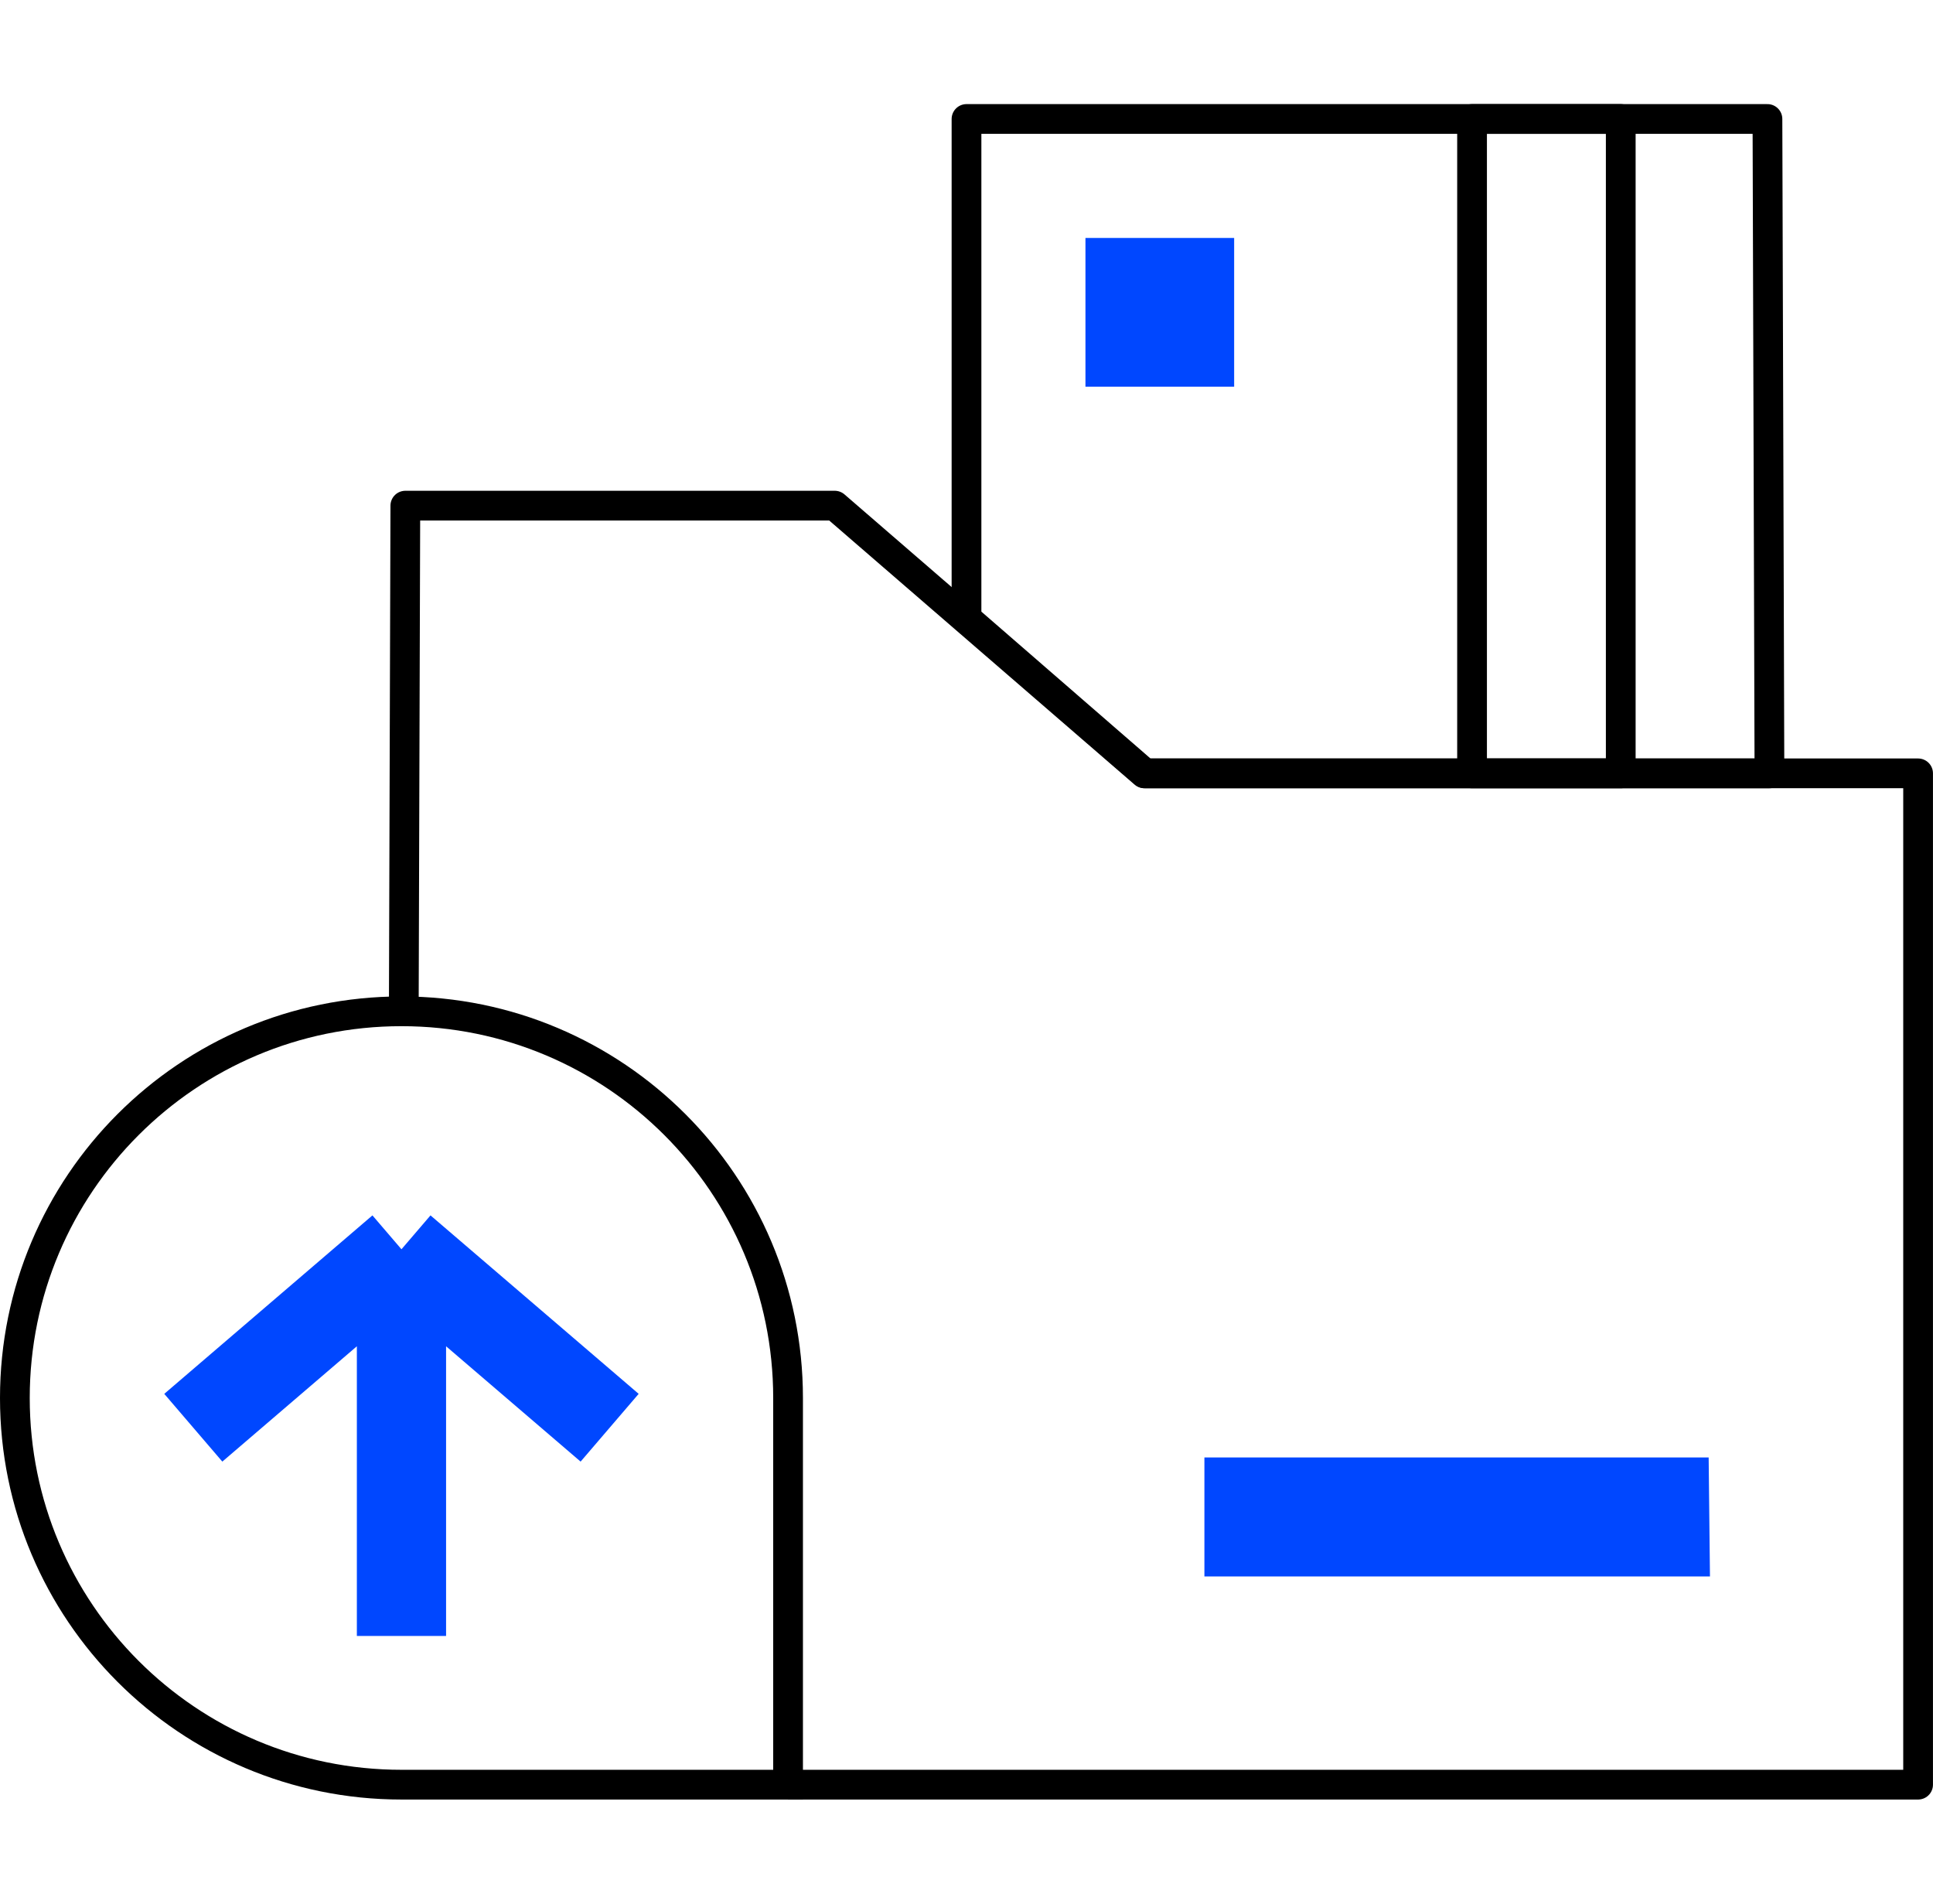
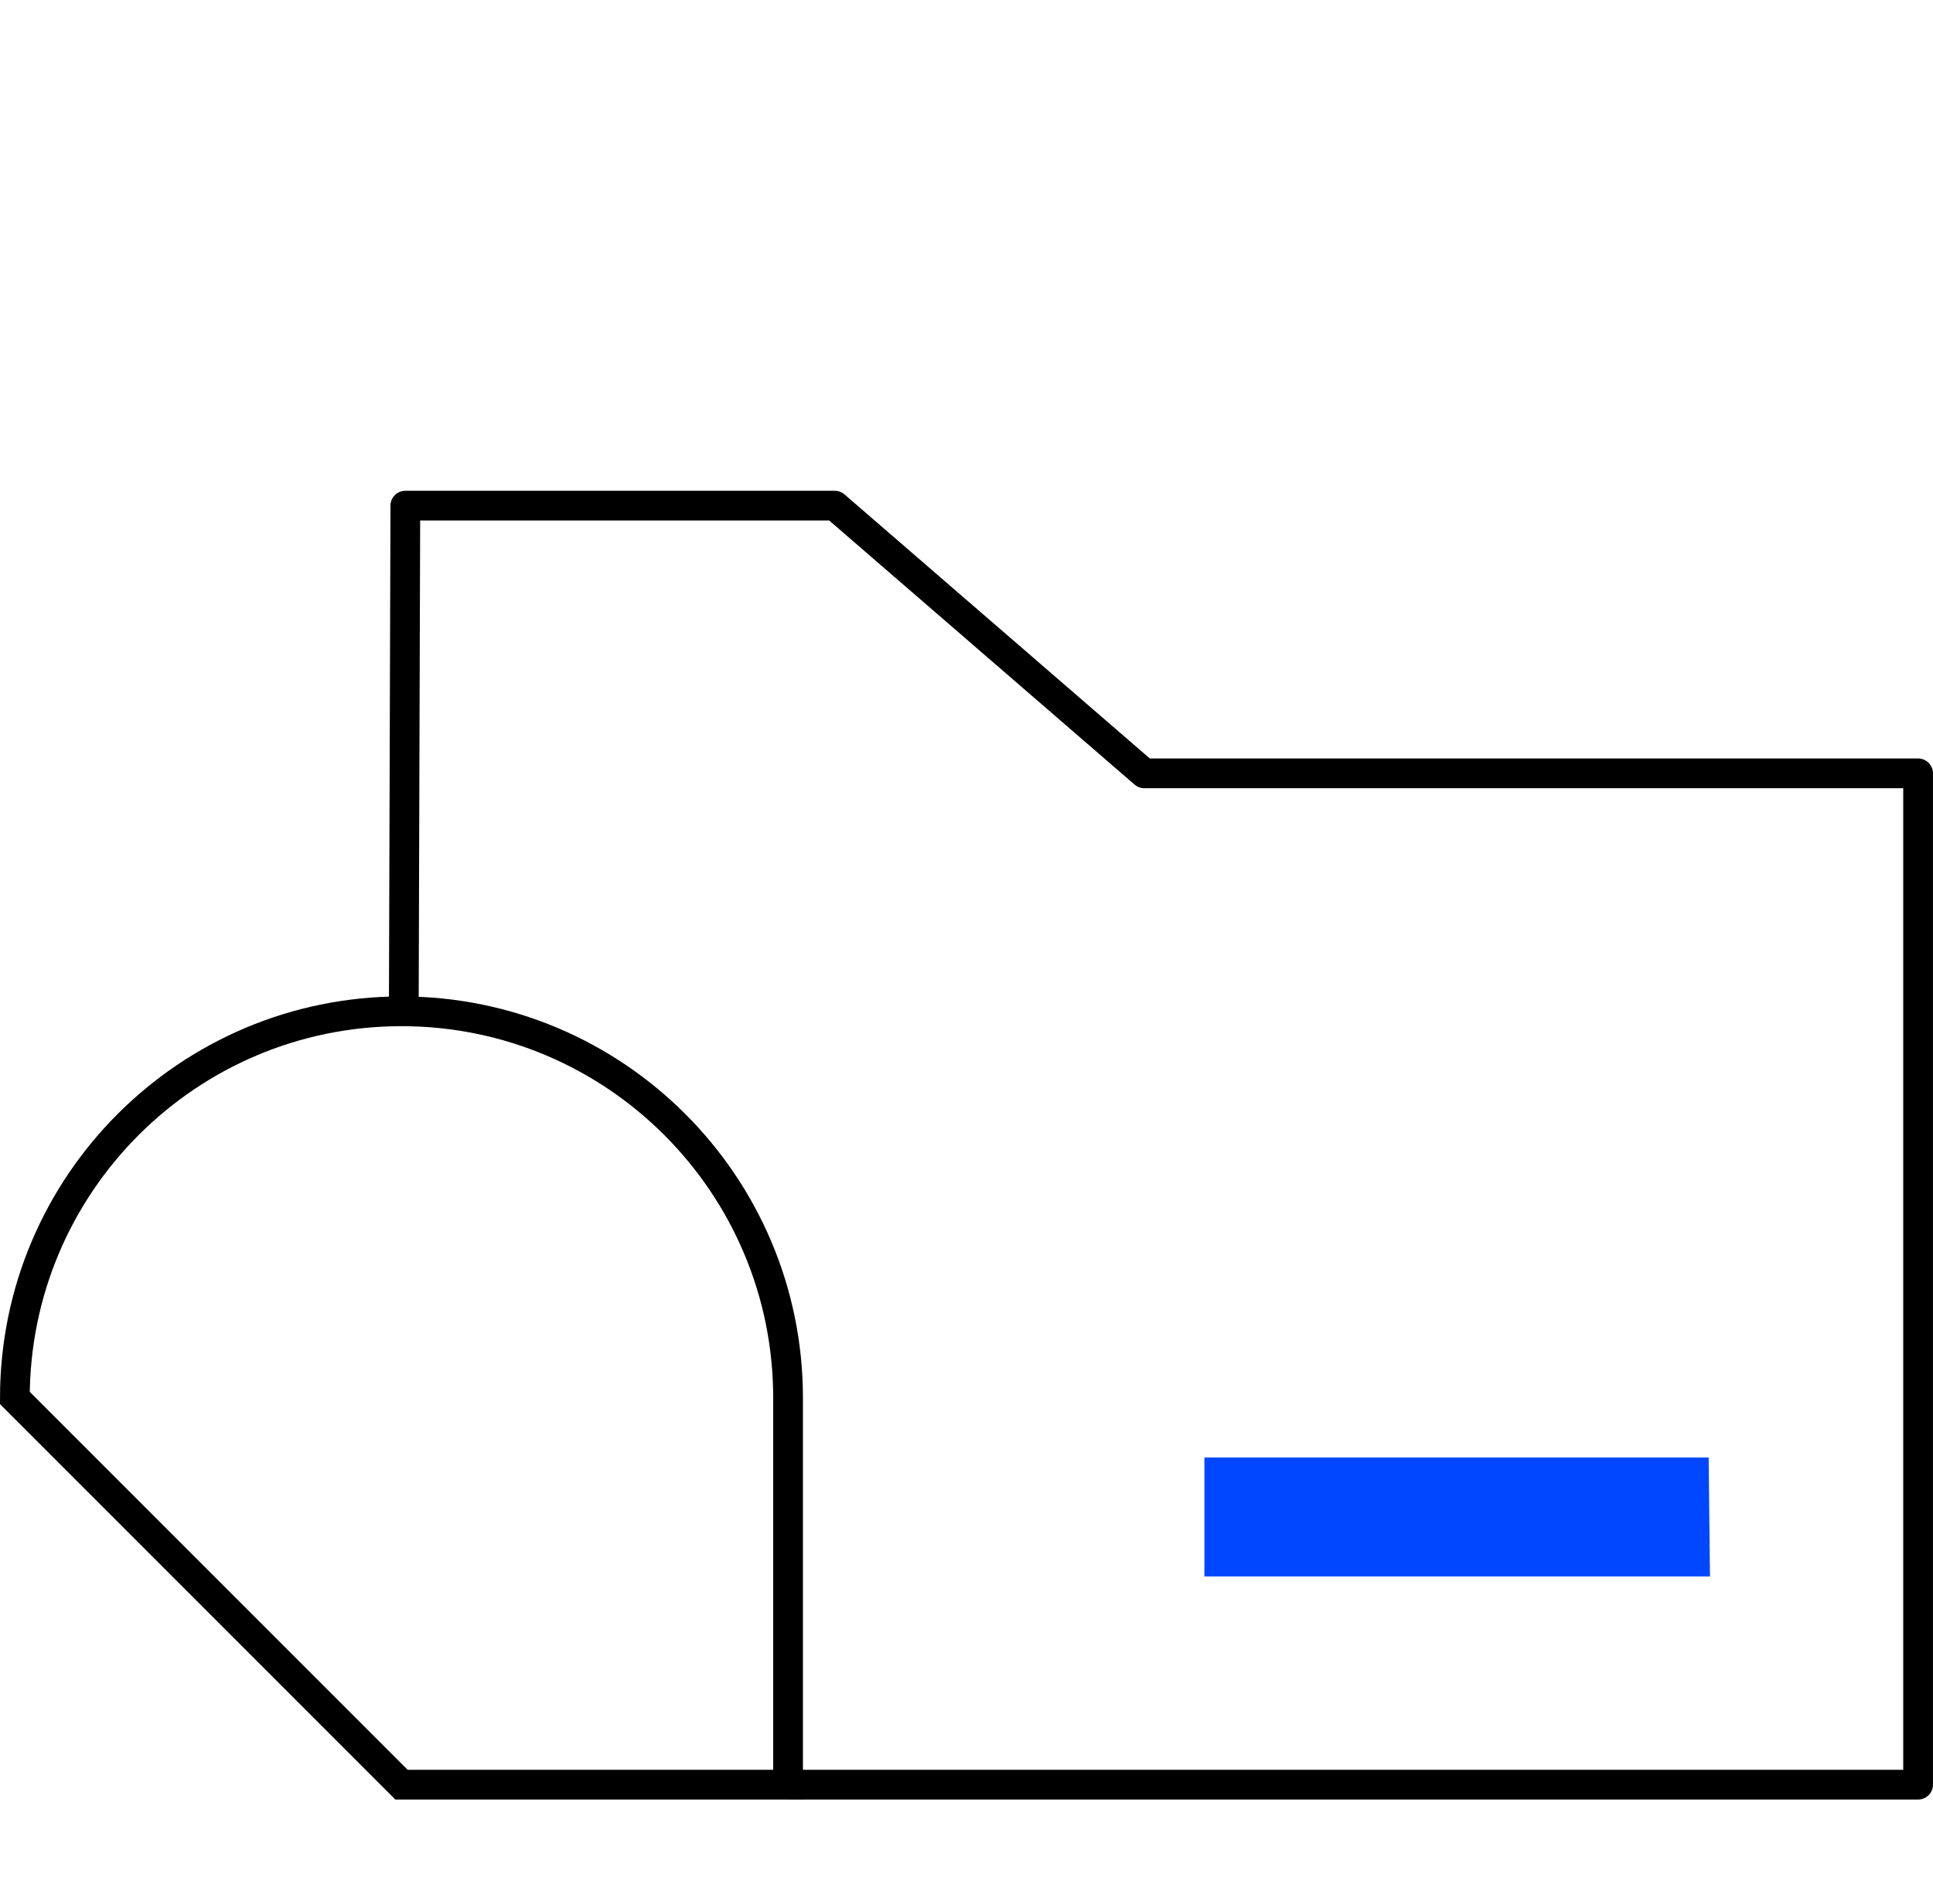
<svg xmlns="http://www.w3.org/2000/svg" width="65" height="64" fill="none">
-   <path d="m59.5 26-.067-22H32.5v16.791l6 5.209h21Z" stroke="#000" stroke-linejoin="round" />
-   <path stroke="#000" stroke-linejoin="round" d="M49.5 4h5v22h-5z" />
-   <path fill="#0047FF" d="M36.5 8h5v5h-5z" />
  <path d="m13.578 34 .052-17h14.44l10.409 9h26.02v34h-38" stroke="#000" stroke-linejoin="round" />
  <path d="M40.5 49v4h17l-.044-4H40.5Z" fill="#0047FF" />
-   <path d="M.5 47c0-7.18 5.82-13 13-13s13 5.82 13 13v13h-13c-7.18 0-13-5.82-13-13Z" stroke="#000" />
-   <path d="M13.5 55V42m0 0-7 6m7-6 7 6" stroke="#0047FF" stroke-width="3" />
+   <path d="M.5 47c0-7.18 5.82-13 13-13s13 5.82 13 13v13h-13Z" stroke="#000" />
</svg>